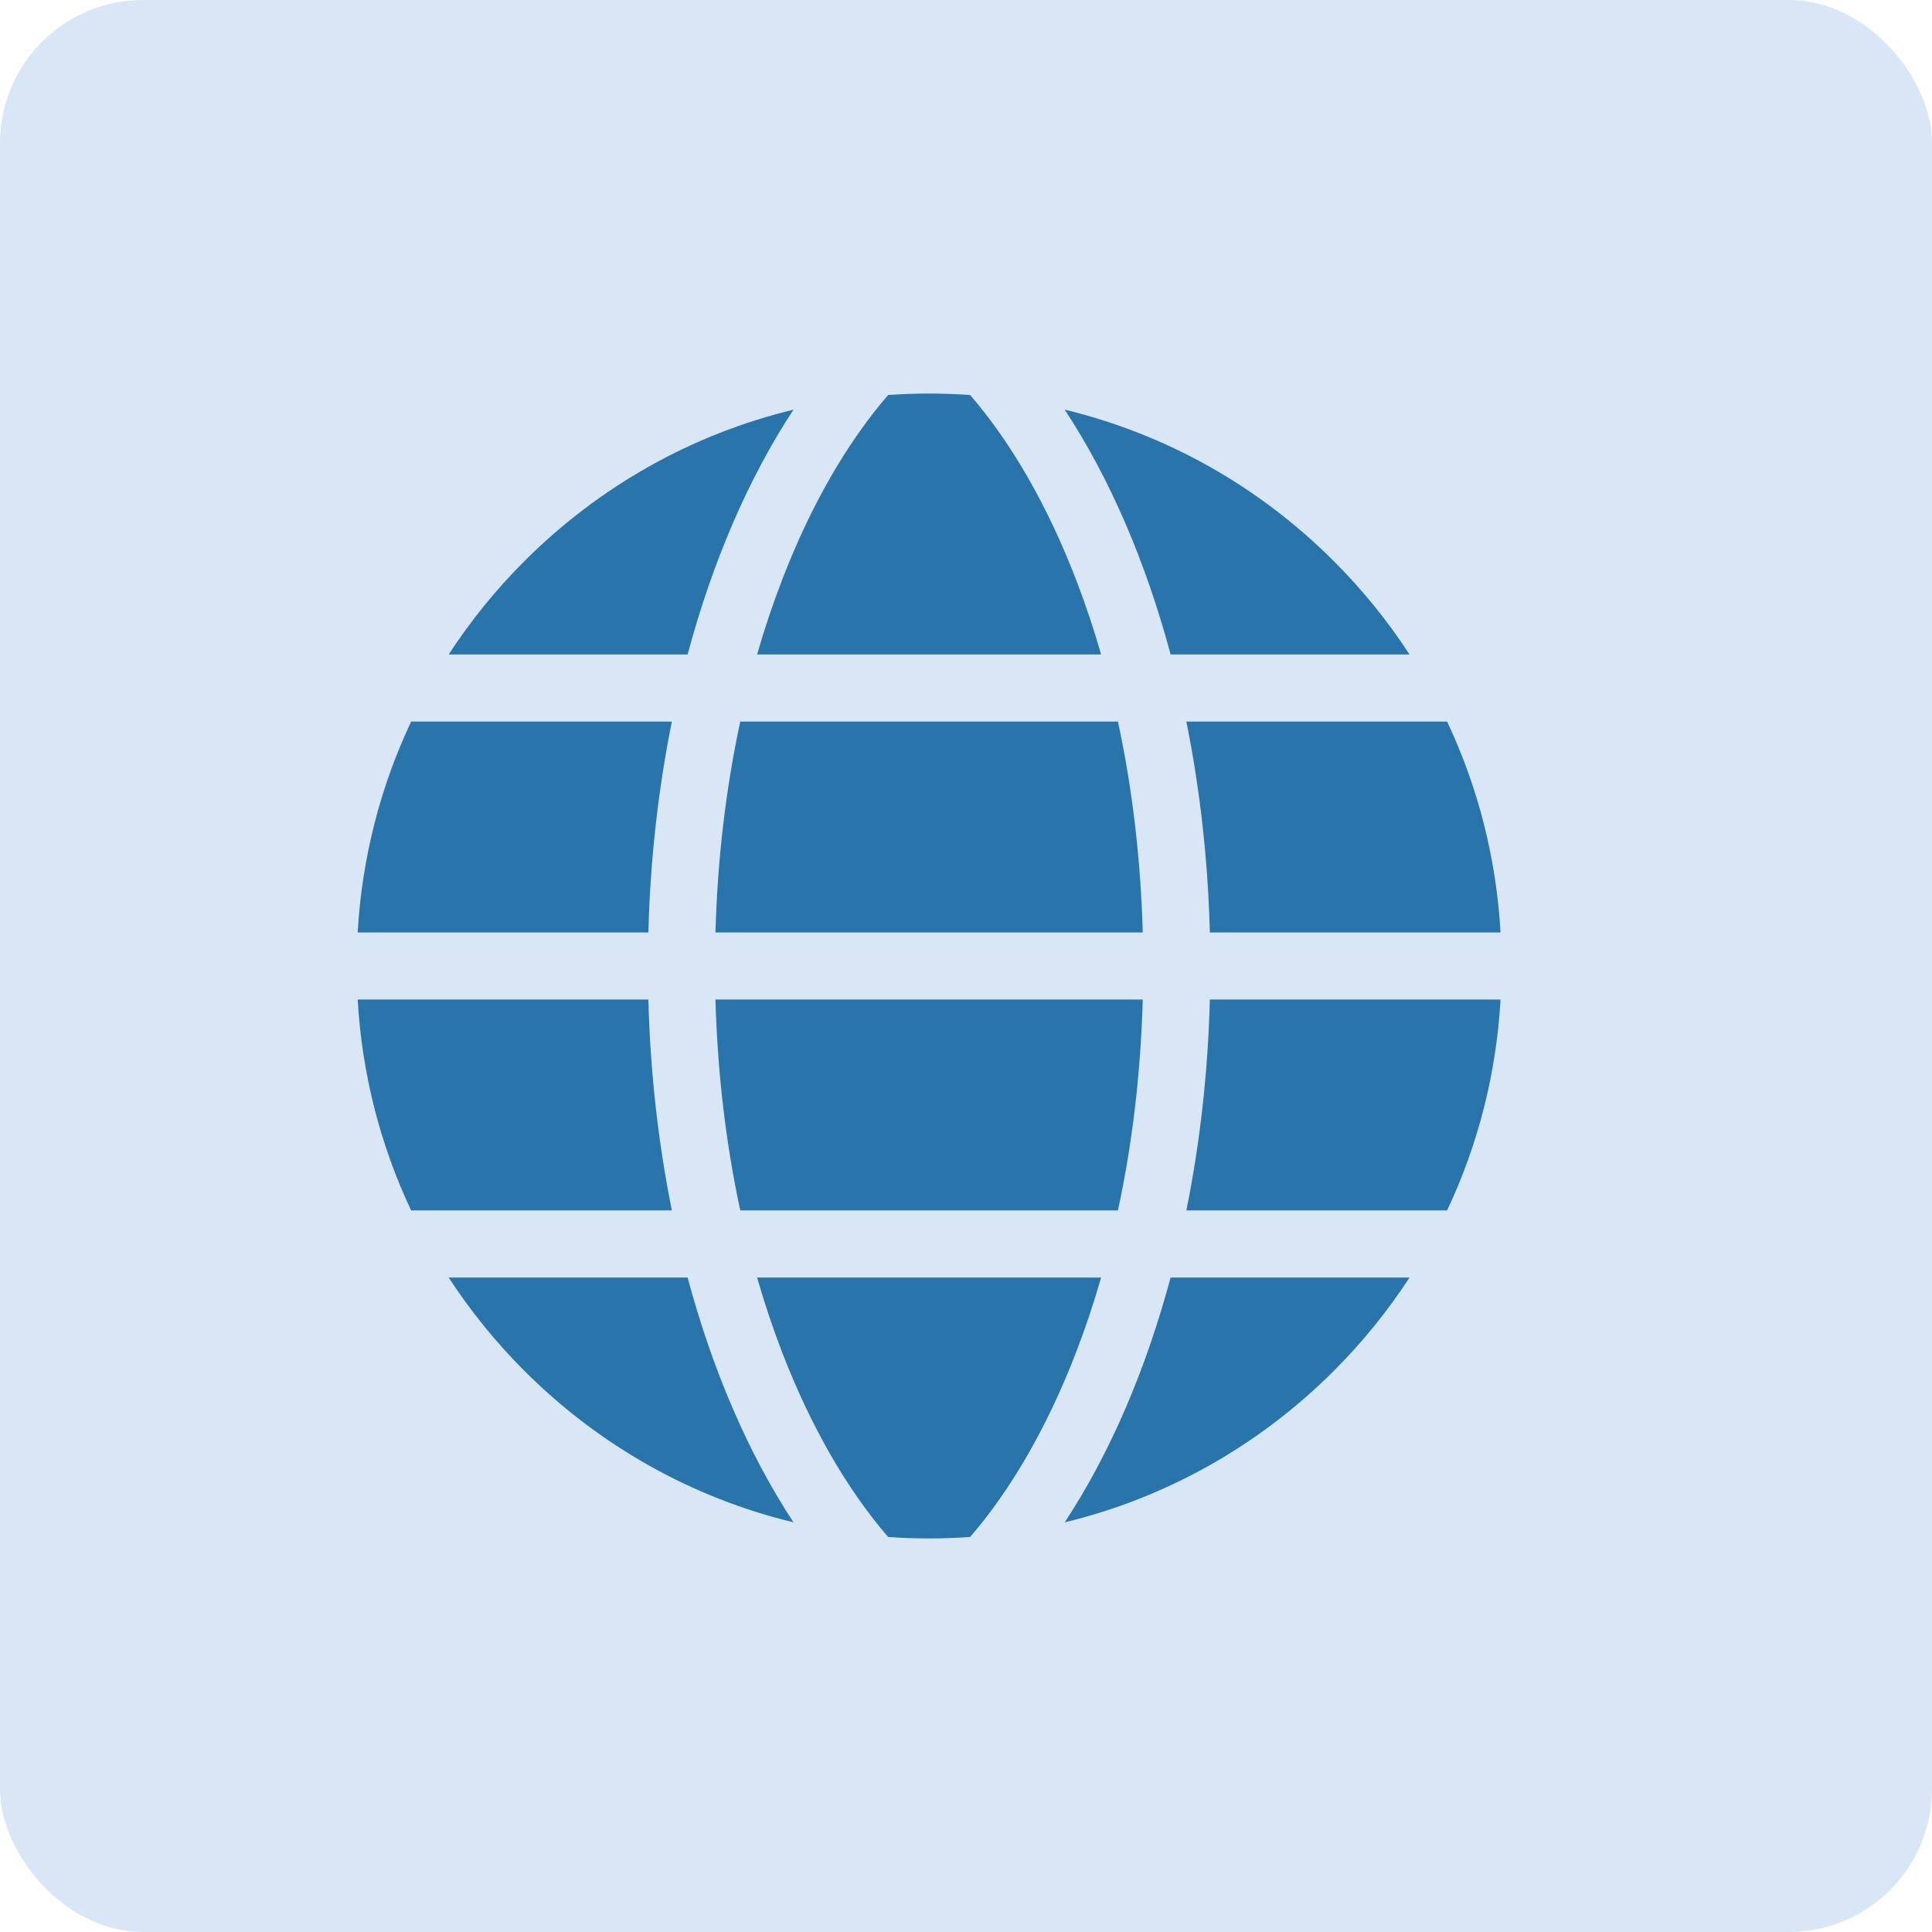
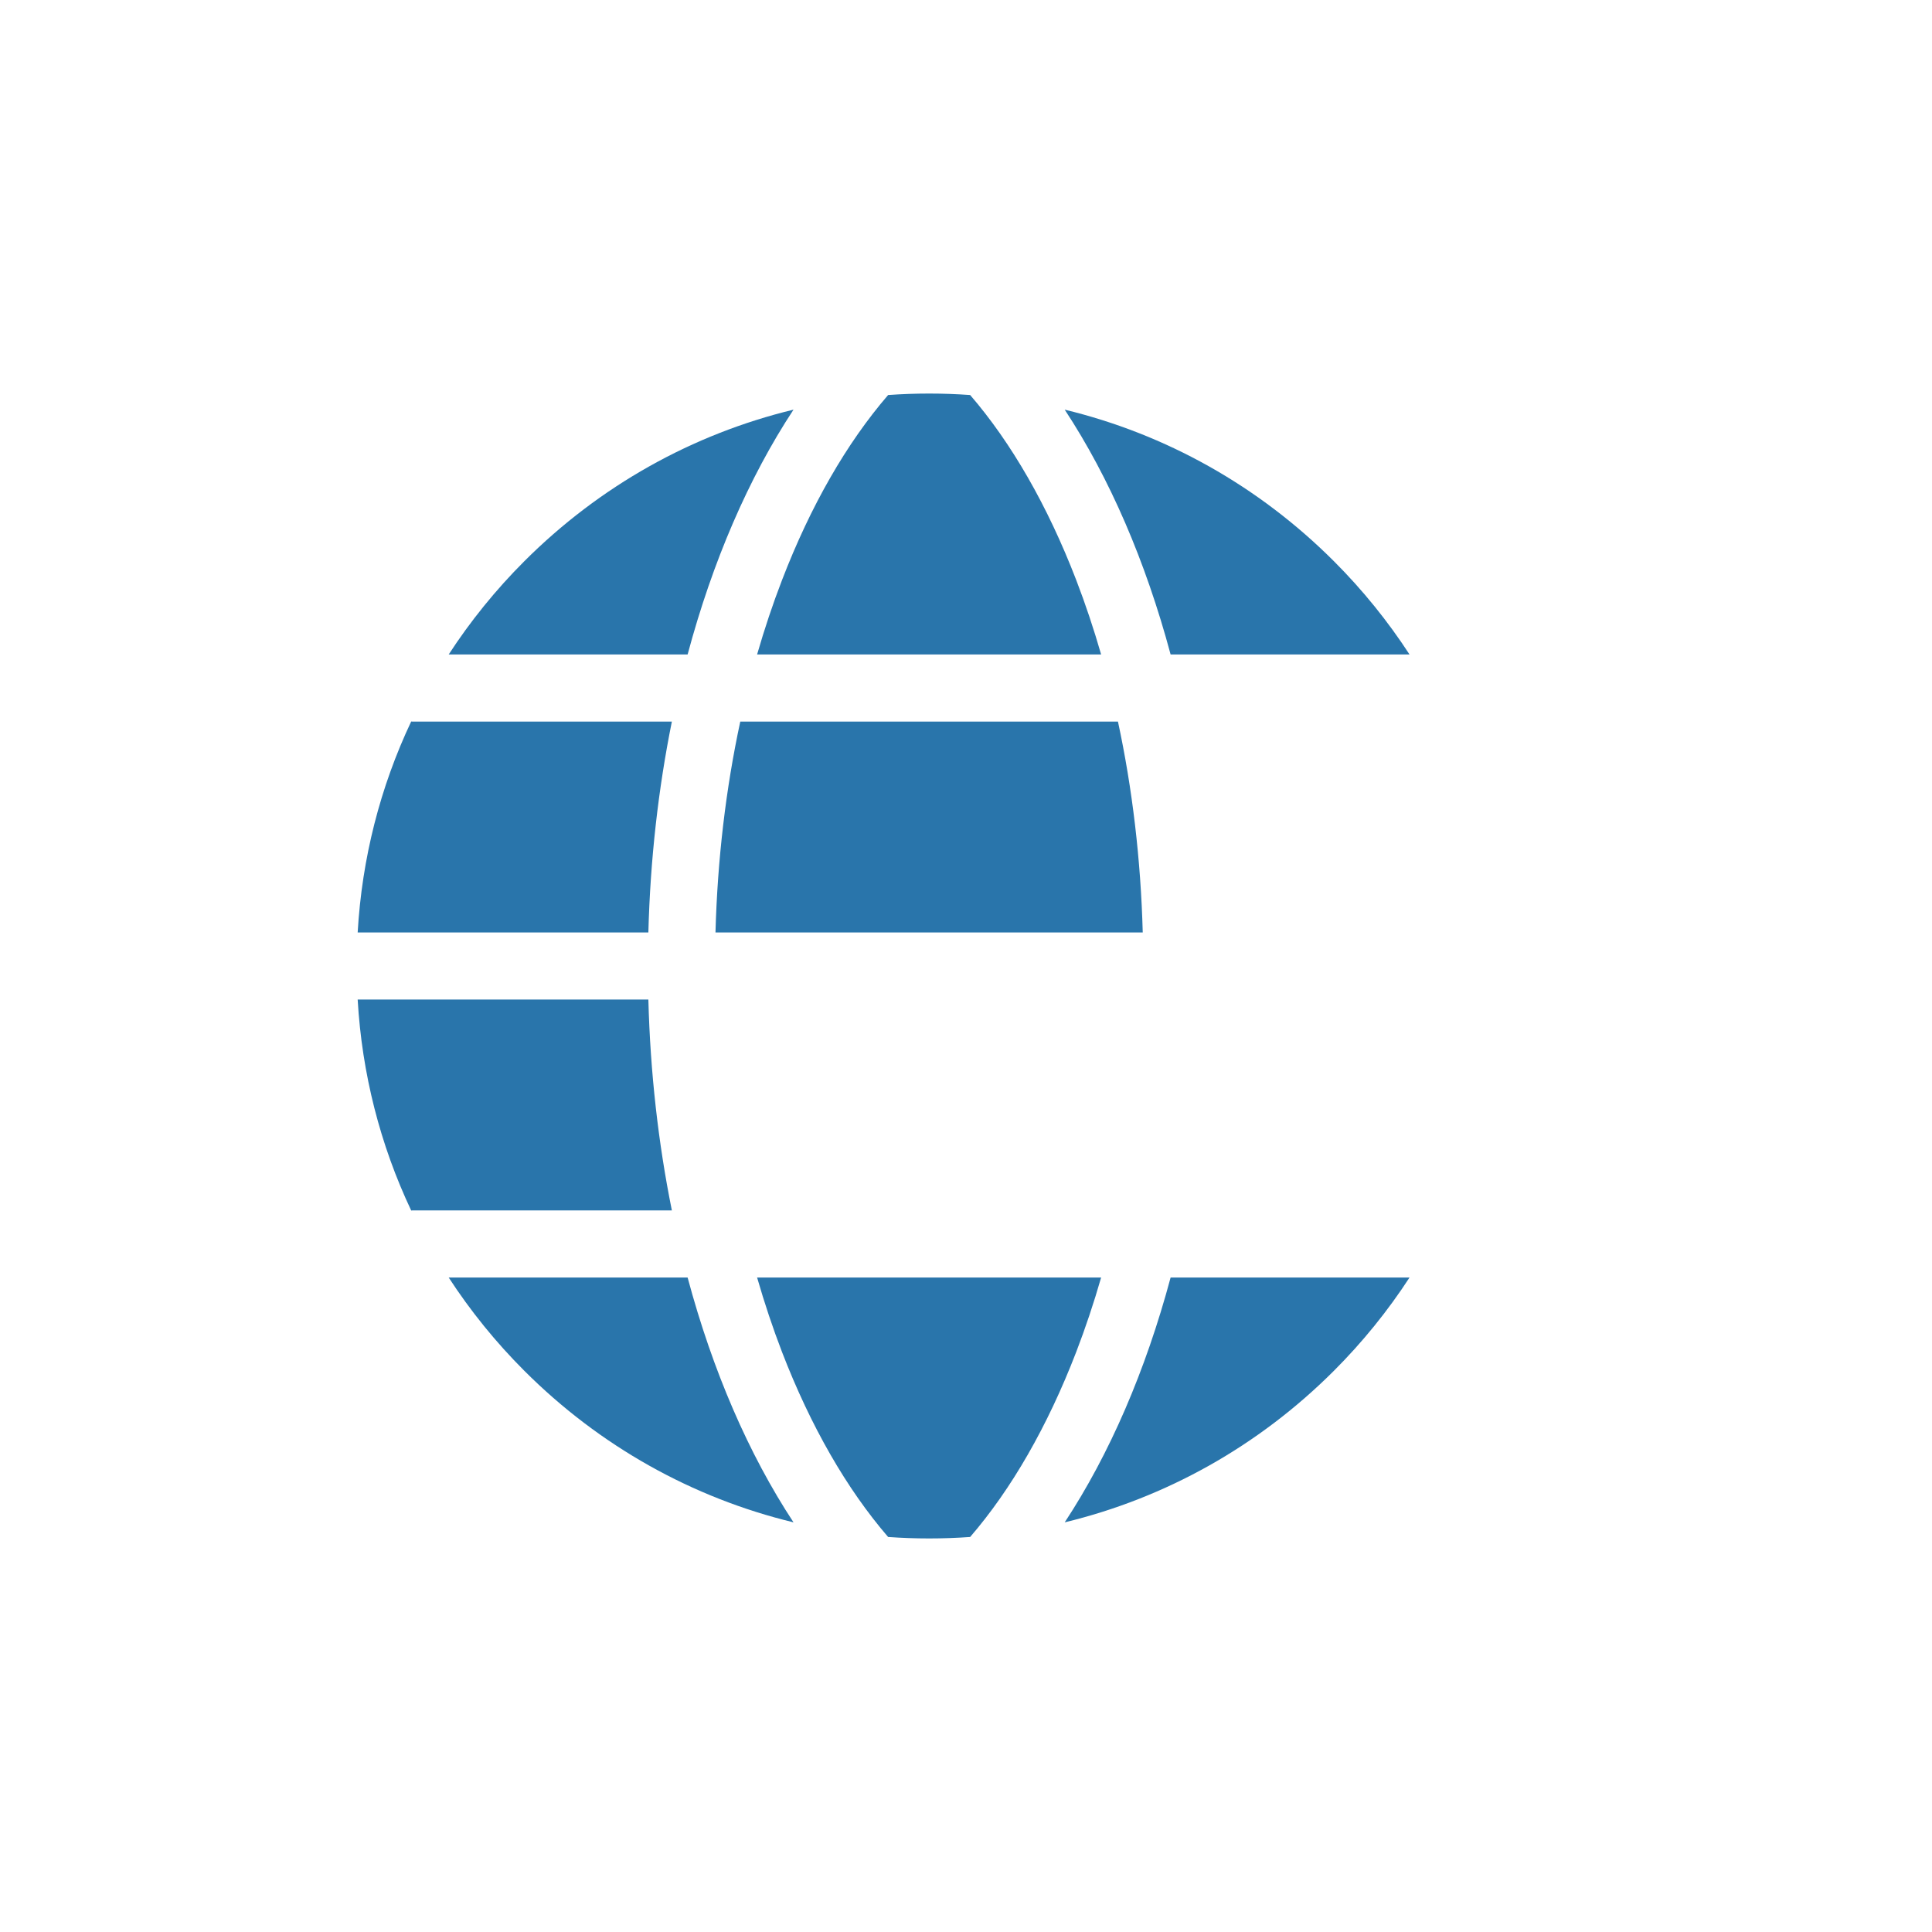
<svg xmlns="http://www.w3.org/2000/svg" width="54" height="54" viewBox="0 0 54 54" fill="none">
-   <rect width="54" height="54" rx="4" fill="#D8E6F5" />
  <g clip-path="url(#clip0_298_1266)">
    <path d="M30.08 16.21C29.279 14.133 28.273 12.383 27.116 11.041C26.736 11.014 26.354 11 25.969 11C25.585 11 25.202 11.014 24.823 11.041C23.666 12.383 22.659 14.132 21.859 16.21C21.6 16.881 21.368 17.577 21.161 18.293H30.777C30.571 17.577 30.338 16.881 30.08 16.21Z" fill="#2975AB" />
-     <path d="M20.691 33.832H31.247C31.651 31.957 31.885 29.972 31.94 27.938H19.998C20.053 29.972 20.287 31.957 20.691 33.832Z" fill="#2975AB" />
    <path d="M31.247 20.168H20.691C20.287 22.043 20.053 24.028 19.998 26.062H31.94C31.885 24.028 31.651 22.043 31.247 20.168Z" fill="#2975AB" />
    <path d="M21.858 37.79C22.659 39.867 23.666 41.617 24.823 42.959C25.202 42.986 25.585 43 25.969 43C26.354 43 26.736 42.986 27.116 42.959C28.273 41.617 29.279 39.868 30.08 37.79C30.338 37.119 30.571 36.423 30.777 35.707H21.161C21.368 36.423 21.6 37.119 21.858 37.79Z" fill="#2975AB" />
-     <path d="M33.159 20.168C33.537 22.04 33.763 24.022 33.816 26.062H41.941C41.822 23.994 41.313 22 40.446 20.166C40.437 20.166 40.428 20.168 40.419 20.168H33.159Z" fill="#2975AB" />
    <path d="M18.779 33.832C18.401 31.96 18.175 29.978 18.122 27.938H9.997C10.116 30.006 10.626 32 11.493 33.834C11.502 33.834 11.511 33.832 11.52 33.832H18.779Z" fill="#2975AB" />
    <path d="M32.719 35.707C32.021 38.31 31.014 40.643 29.759 42.55C32.584 41.867 35.175 40.421 37.283 38.314C38.086 37.511 38.792 36.637 39.397 35.707H32.719Z" fill="#2975AB" />
    <path d="M19.219 18.293C19.917 15.69 20.924 13.357 22.179 11.45C19.355 12.133 16.763 13.579 14.655 15.686C13.852 16.489 13.146 17.363 12.541 18.293H19.219Z" fill="#2975AB" />
    <path d="M19.219 35.707H12.541C13.146 36.637 13.852 37.511 14.655 38.314C16.763 40.421 19.354 41.867 22.179 42.55C20.924 40.643 19.917 38.31 19.219 35.707Z" fill="#2975AB" />
    <path d="M32.719 18.293H39.397C38.792 17.363 38.086 16.489 37.283 15.686C35.175 13.579 32.584 12.133 29.759 11.45C31.014 13.357 32.021 15.69 32.719 18.293Z" fill="#2975AB" />
-     <path d="M33.816 27.938C33.763 29.978 33.538 31.96 33.159 33.832H40.419C40.428 33.832 40.437 33.834 40.446 33.834C41.313 32 41.822 30.006 41.941 27.938H33.816Z" fill="#2975AB" />
    <path d="M18.122 26.062C18.175 24.022 18.401 22.04 18.779 20.168H11.52C11.511 20.168 11.502 20.166 11.493 20.166C10.626 22 10.116 23.994 9.997 26.062H18.122Z" fill="#2975AB" />
  </g>
  <defs>
    <clipPath id="clip0_298_1266">
      <rect width="32" height="32" fill="white" transform="translate(9.997 11)" />
    </clipPath>
  </defs>
</svg>